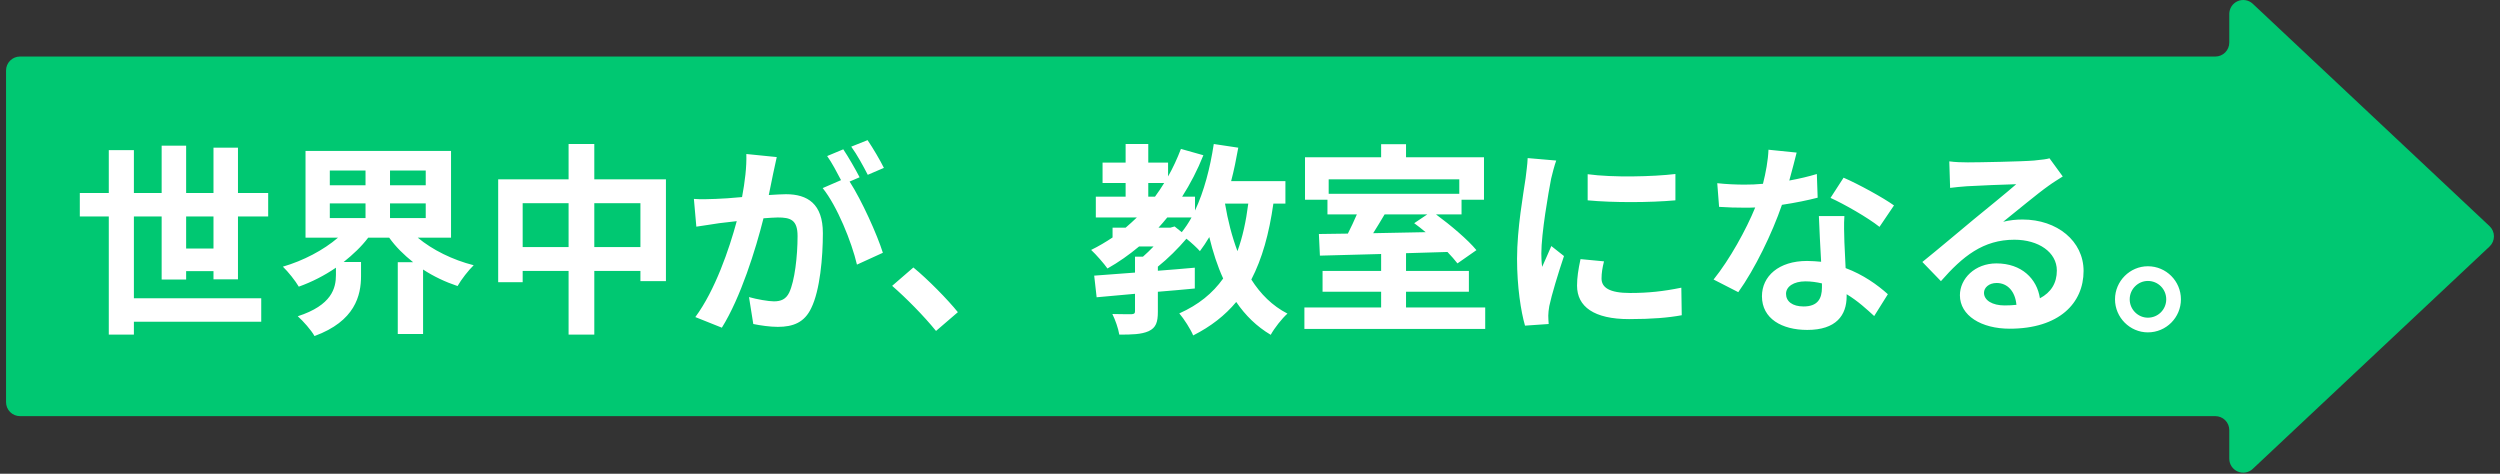
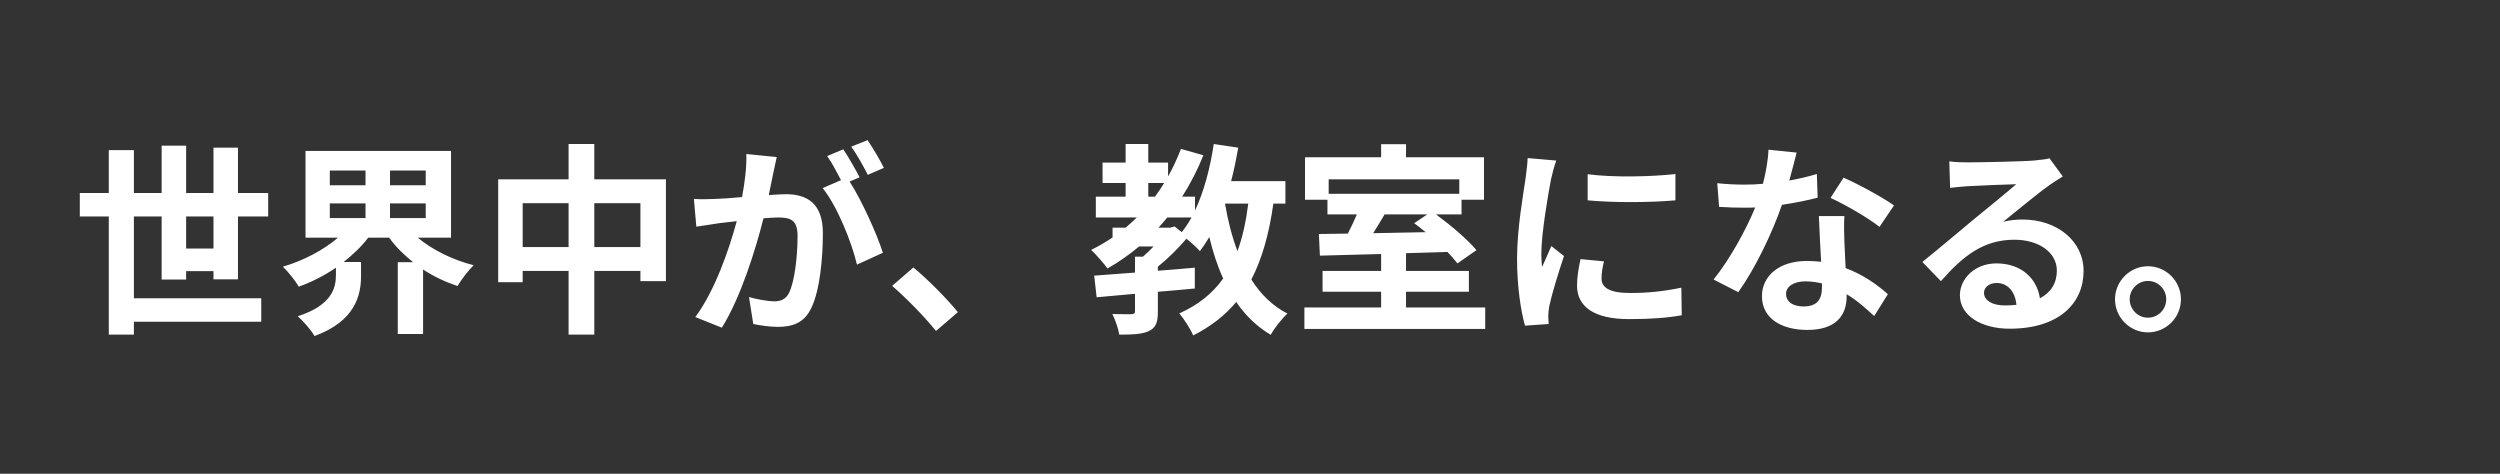
<svg xmlns="http://www.w3.org/2000/svg" width="343" height="65" viewBox="0 0 343 65" fill="none">
  <rect x="0" y="0" width="343" height="65" fill="#333333" stroke="none" />
-   <path d="M309.081 64.326L341.567 33.819C341.757 33.639 341.909 33.423 342.013 33.183C342.117 32.944 342.17 32.685 342.17 32.424C342.17 32.162 342.117 31.904 342.013 31.664C341.909 31.424 341.757 31.208 341.567 31.029L309.081 0.519C308.809 0.263 308.467 0.092 308.099 0.028C307.731 -0.036 307.352 0.009 307.009 0.158C306.666 0.307 306.374 0.553 306.169 0.866C305.965 1.179 305.856 1.545 305.857 1.919V5.843C305.857 6.35 305.655 6.837 305.296 7.196C304.938 7.555 304.451 7.757 303.943 7.757H2.744C2.238 7.756 1.752 7.957 1.393 8.314C1.034 8.671 0.832 9.156 0.83 9.663V55.18C0.83 55.431 0.879 55.68 0.976 55.912C1.072 56.144 1.213 56.355 1.39 56.533C1.568 56.711 1.779 56.852 2.011 56.948C2.244 57.044 2.493 57.094 2.744 57.094H303.944C304.195 57.093 304.444 57.143 304.677 57.239C304.909 57.335 305.12 57.476 305.298 57.654C305.476 57.832 305.617 58.043 305.713 58.275C305.809 58.507 305.858 58.756 305.858 59.008V62.931C305.857 63.305 305.966 63.671 306.17 63.984C306.375 64.297 306.667 64.543 307.01 64.692C307.353 64.841 307.732 64.886 308.1 64.822C308.468 64.758 308.81 64.587 309.082 64.332" fill="#00C872" />
  <path d="M25.538 34.094H29.29V29.698H25.538V34.094ZM32.65 38.322H29.29V37.202H25.538V38.35H22.178V29.698H18.37V40.926H35.842V44.146H18.37V45.91H14.926V29.698H10.95V26.478H14.926V20.598H18.37V26.478H22.178V19.982H25.538V26.478H29.29V20.262H32.65V26.478H36.794V29.698H32.65V38.322ZM45.25 27.906V29.922H50.15V27.906H45.25ZM45.25 23.398V25.414H50.15V23.398H45.25ZM58.41 25.414V23.398H53.51V25.414H58.41ZM58.41 29.922V27.906H53.51V29.922H58.41ZM61.882 32.61H57.318C59.334 34.29 62.106 35.662 64.99 36.39C64.29 37.062 63.282 38.35 62.778 39.246C61.098 38.686 59.502 37.93 58.046 36.978V45.826H54.574V35.97H56.674C55.414 34.962 54.294 33.87 53.398 32.61H50.514C49.59 33.842 48.414 34.934 47.154 35.942H49.534V37.874C49.534 40.534 48.722 44.062 43.15 46.106C42.702 45.294 41.582 44.034 40.854 43.39C45.53 41.878 46.09 39.526 46.09 37.734V36.726C44.494 37.818 42.786 38.686 40.994 39.33C40.518 38.518 39.538 37.286 38.81 36.586C41.61 35.774 44.382 34.318 46.37 32.61H41.918V20.71H61.882V32.61ZM81.538 33.898H87.866V27.878H81.538V33.898ZM71.71 33.898H78.01V27.878H71.71V33.898ZM81.538 24.602H91.366V38.574H87.866V37.174H81.538V45.91H78.01V37.174H71.71V38.714H68.35V24.602H78.01V19.758H81.538V24.602ZM106.57 21.55C106.402 22.278 106.206 23.174 106.066 23.874C105.898 24.714 105.674 25.75 105.478 26.758C106.43 26.702 107.242 26.646 107.83 26.646C110.798 26.646 112.898 27.962 112.898 31.994C112.898 35.298 112.506 39.834 111.302 42.27C110.378 44.23 108.838 44.846 106.71 44.846C105.646 44.846 104.302 44.65 103.35 44.454L102.762 40.758C103.826 41.066 105.45 41.346 106.178 41.346C107.13 41.346 107.83 41.066 108.278 40.142C109.034 38.546 109.426 35.158 109.426 32.386C109.426 30.146 108.446 29.838 106.71 29.838C106.262 29.838 105.562 29.894 104.75 29.95C103.686 34.206 101.614 40.842 99.038 44.958L95.398 43.502C98.114 39.834 100.046 34.178 101.082 30.342C100.074 30.454 99.178 30.566 98.674 30.622C97.862 30.762 96.406 30.958 95.538 31.098L95.202 27.29C96.238 27.374 97.162 27.318 98.198 27.29C99.066 27.262 100.382 27.178 101.81 27.038C102.202 24.938 102.454 22.894 102.398 21.13L106.57 21.55ZM119.03 19.226C119.758 20.29 120.794 22.054 121.27 23.034L119.058 23.986C118.47 22.838 117.574 21.186 116.79 20.122L119.03 19.226ZM115.698 20.486C116.398 21.522 117.406 23.286 117.938 24.322L116.566 24.91C118.246 27.514 120.346 32.19 121.13 34.682L117.574 36.306C116.846 33.198 114.858 28.27 112.87 25.806L115.39 24.714C114.83 23.65 114.13 22.306 113.486 21.41L115.698 20.486ZM128.423 45.406C126.715 43.306 124.335 40.898 122.403 39.218L125.315 36.698C127.303 38.322 130.019 41.094 131.419 42.83L128.423 45.406ZM171.263 27.934H168.071C168.463 30.258 169.023 32.442 169.779 34.458C170.479 32.554 170.955 30.37 171.263 27.934ZM160.567 31.238L161.155 31.07L162.135 31.854C162.611 31.266 163.059 30.594 163.479 29.838H160.147C159.755 30.314 159.363 30.79 158.943 31.238H160.567ZM157.543 25.106V26.982H158.467C158.915 26.366 159.335 25.75 159.727 25.106H157.543ZM176.359 27.934H174.707C174.119 32.078 173.167 35.494 171.683 38.35C172.943 40.338 174.567 41.962 176.639 43.026C175.883 43.698 174.847 45.014 174.343 45.938C172.411 44.79 170.871 43.278 169.611 41.43C168.071 43.278 166.139 44.79 163.703 46.022C163.395 45.238 162.415 43.698 161.799 42.998C164.431 41.822 166.363 40.254 167.819 38.21C167.035 36.502 166.419 34.598 165.915 32.526C165.495 33.226 165.075 33.87 164.627 34.458C164.263 34.038 163.479 33.31 162.779 32.75C161.659 34.066 160.231 35.494 158.859 36.586V37.146C160.539 37.034 162.247 36.866 163.927 36.726V39.582C162.247 39.75 160.539 39.89 158.859 40.03V42.774C158.859 44.202 158.607 44.958 157.599 45.434C156.591 45.882 155.303 45.91 153.567 45.91C153.427 45.042 153.007 43.866 152.615 43.082C153.679 43.11 154.911 43.11 155.247 43.11C155.611 43.082 155.723 42.998 155.723 42.69V40.31C153.791 40.478 151.999 40.646 150.459 40.786L150.123 37.818C151.691 37.706 153.623 37.566 155.723 37.398V35.214H156.815C157.291 34.794 157.795 34.318 158.271 33.814H156.283C154.911 34.962 153.483 35.97 151.943 36.838C151.495 36.194 150.375 34.906 149.703 34.29C150.739 33.786 151.719 33.198 152.643 32.582V31.238H154.435C154.967 30.79 155.471 30.314 155.975 29.838H150.347V26.982H154.435V25.106H151.271V22.306H154.435V19.758H157.543V22.306H160.259V24.21C160.931 23.034 161.519 21.746 162.023 20.43L165.103 21.298C164.291 23.342 163.311 25.218 162.191 26.982H163.955V28.886C165.187 26.282 166.027 23.062 166.531 19.758L169.891 20.262C169.611 21.83 169.303 23.37 168.911 24.854H176.359V27.934ZM195.819 29.418H189.967C189.463 30.286 188.903 31.182 188.399 31.994L195.595 31.854C195.063 31.406 194.531 30.986 194.027 30.622L195.819 29.418ZM200.215 24.602H182.295V26.59H200.215V24.602ZM192.907 42.186H203.771V45.126H178.963V42.186H189.491V40.03H181.455V37.174H189.491V34.85C186.355 34.934 183.415 35.018 181.091 35.074L180.951 32.106L184.927 32.05C185.347 31.21 185.795 30.286 186.159 29.418H182.127V27.402H179.047V21.578H189.491V19.786H192.907V21.578H203.603V27.402H200.523V29.418H197.023C199.039 30.902 201.391 32.89 202.567 34.318L199.963 36.138C199.599 35.662 199.123 35.13 198.591 34.57L192.907 34.738V37.174H201.531V40.03H192.907V42.186ZM217.827 23.902C221.271 24.378 226.843 24.238 229.867 23.874V27.486C226.423 27.794 221.355 27.822 217.827 27.486V23.902ZM220.067 35.858C219.843 36.782 219.731 37.454 219.731 38.21C219.731 39.442 220.795 40.198 223.651 40.198C226.143 40.198 228.215 39.974 230.679 39.47L230.735 43.25C228.915 43.586 226.675 43.782 223.511 43.782C218.695 43.782 216.371 42.074 216.371 39.19C216.371 38.098 216.539 36.978 216.847 35.55L220.067 35.858ZM213.515 22.026C213.291 22.614 212.927 24.014 212.815 24.518C212.451 26.394 211.471 31.994 211.471 34.794C211.471 35.326 211.499 36.054 211.583 36.614C212.003 35.662 212.451 34.682 212.843 33.758L214.579 35.13C213.795 37.454 212.871 40.506 212.563 41.99C212.479 42.41 212.423 43.026 212.423 43.306C212.423 43.614 212.451 44.062 212.479 44.454L209.231 44.678C208.671 42.746 208.139 39.33 208.139 35.522C208.139 31.322 209.007 26.59 209.315 24.434C209.399 23.65 209.567 22.586 209.595 21.69L213.515 22.026ZM246.499 20.934C246.275 21.83 245.911 23.258 245.491 24.77C246.863 24.518 248.179 24.21 249.271 23.874L249.383 27.122C248.095 27.458 246.359 27.822 244.483 28.102C243.139 32.022 240.759 36.922 238.491 40.086L235.103 38.35C237.315 35.606 239.583 31.49 240.815 28.466C240.311 28.494 239.835 28.494 239.359 28.494C238.211 28.494 237.063 28.466 235.859 28.382L235.607 25.134C236.811 25.274 238.295 25.33 239.331 25.33C240.171 25.33 241.011 25.302 241.879 25.218C242.271 23.678 242.579 21.998 242.635 20.542L246.499 20.934ZM245.043 40.31C245.043 41.346 245.911 42.046 247.451 42.046C249.383 42.046 249.971 40.982 249.971 39.442C249.971 39.274 249.971 39.106 249.971 38.882C249.243 38.714 248.487 38.602 247.703 38.602C246.079 38.602 245.043 39.33 245.043 40.31ZM253.051 29.642C252.967 30.818 253.023 31.994 253.051 33.226C253.079 34.038 253.163 35.382 253.219 36.782C255.627 37.678 257.587 39.078 259.015 40.366L257.139 43.362C256.159 42.466 254.899 41.29 253.359 40.366C253.359 40.45 253.359 40.562 253.359 40.646C253.359 43.25 251.931 45.266 247.955 45.266C244.483 45.266 241.739 43.726 241.739 40.646C241.739 37.902 244.035 35.802 247.927 35.802C248.599 35.802 249.215 35.858 249.859 35.914C249.747 33.842 249.607 31.35 249.551 29.642H253.051ZM257.867 31.126C256.243 29.838 253.051 28.018 251.147 27.15L252.939 24.378C254.955 25.246 258.427 27.15 259.855 28.186L257.867 31.126ZM272.203 40.17C272.203 41.206 273.351 41.906 275.031 41.906C275.619 41.906 276.151 41.878 276.655 41.822C276.487 40.002 275.451 38.826 273.939 38.826C272.875 38.826 272.203 39.47 272.203 40.17ZM267.443 22.138C268.227 22.25 269.207 22.278 269.991 22.278C271.475 22.278 277.467 22.166 279.063 22.026C280.211 21.914 280.855 21.83 281.191 21.718L283.011 24.21C282.367 24.63 281.695 25.022 281.051 25.498C279.539 26.562 276.599 29.026 274.835 30.426C275.759 30.202 276.599 30.118 277.495 30.118C282.255 30.118 285.867 33.086 285.867 37.174C285.867 41.598 282.507 45.098 275.731 45.098C271.839 45.098 268.899 43.306 268.899 40.506C268.899 38.238 270.943 36.138 273.911 36.138C277.383 36.138 279.483 38.266 279.875 40.926C281.415 40.114 282.199 38.826 282.199 37.118C282.199 34.598 279.679 32.89 276.375 32.89C272.091 32.89 269.291 35.158 266.295 38.574L263.747 35.942C265.735 34.346 269.123 31.49 270.775 30.118C272.343 28.83 275.255 26.478 276.627 25.274C275.199 25.302 271.335 25.47 269.851 25.554C269.095 25.61 268.199 25.694 267.555 25.778L267.443 22.138ZM294.687 36.53C297.207 36.53 299.223 38.574 299.223 41.066C299.223 43.558 297.207 45.602 294.687 45.602C292.223 45.602 290.179 43.558 290.179 41.066C290.179 38.574 292.223 36.53 294.687 36.53ZM294.687 43.586C296.087 43.586 297.207 42.466 297.207 41.066C297.207 39.666 296.087 38.546 294.687 38.546C293.343 38.546 292.195 39.666 292.195 41.066C292.195 42.466 293.343 43.586 294.687 43.586Z" fill="white" />
</svg>